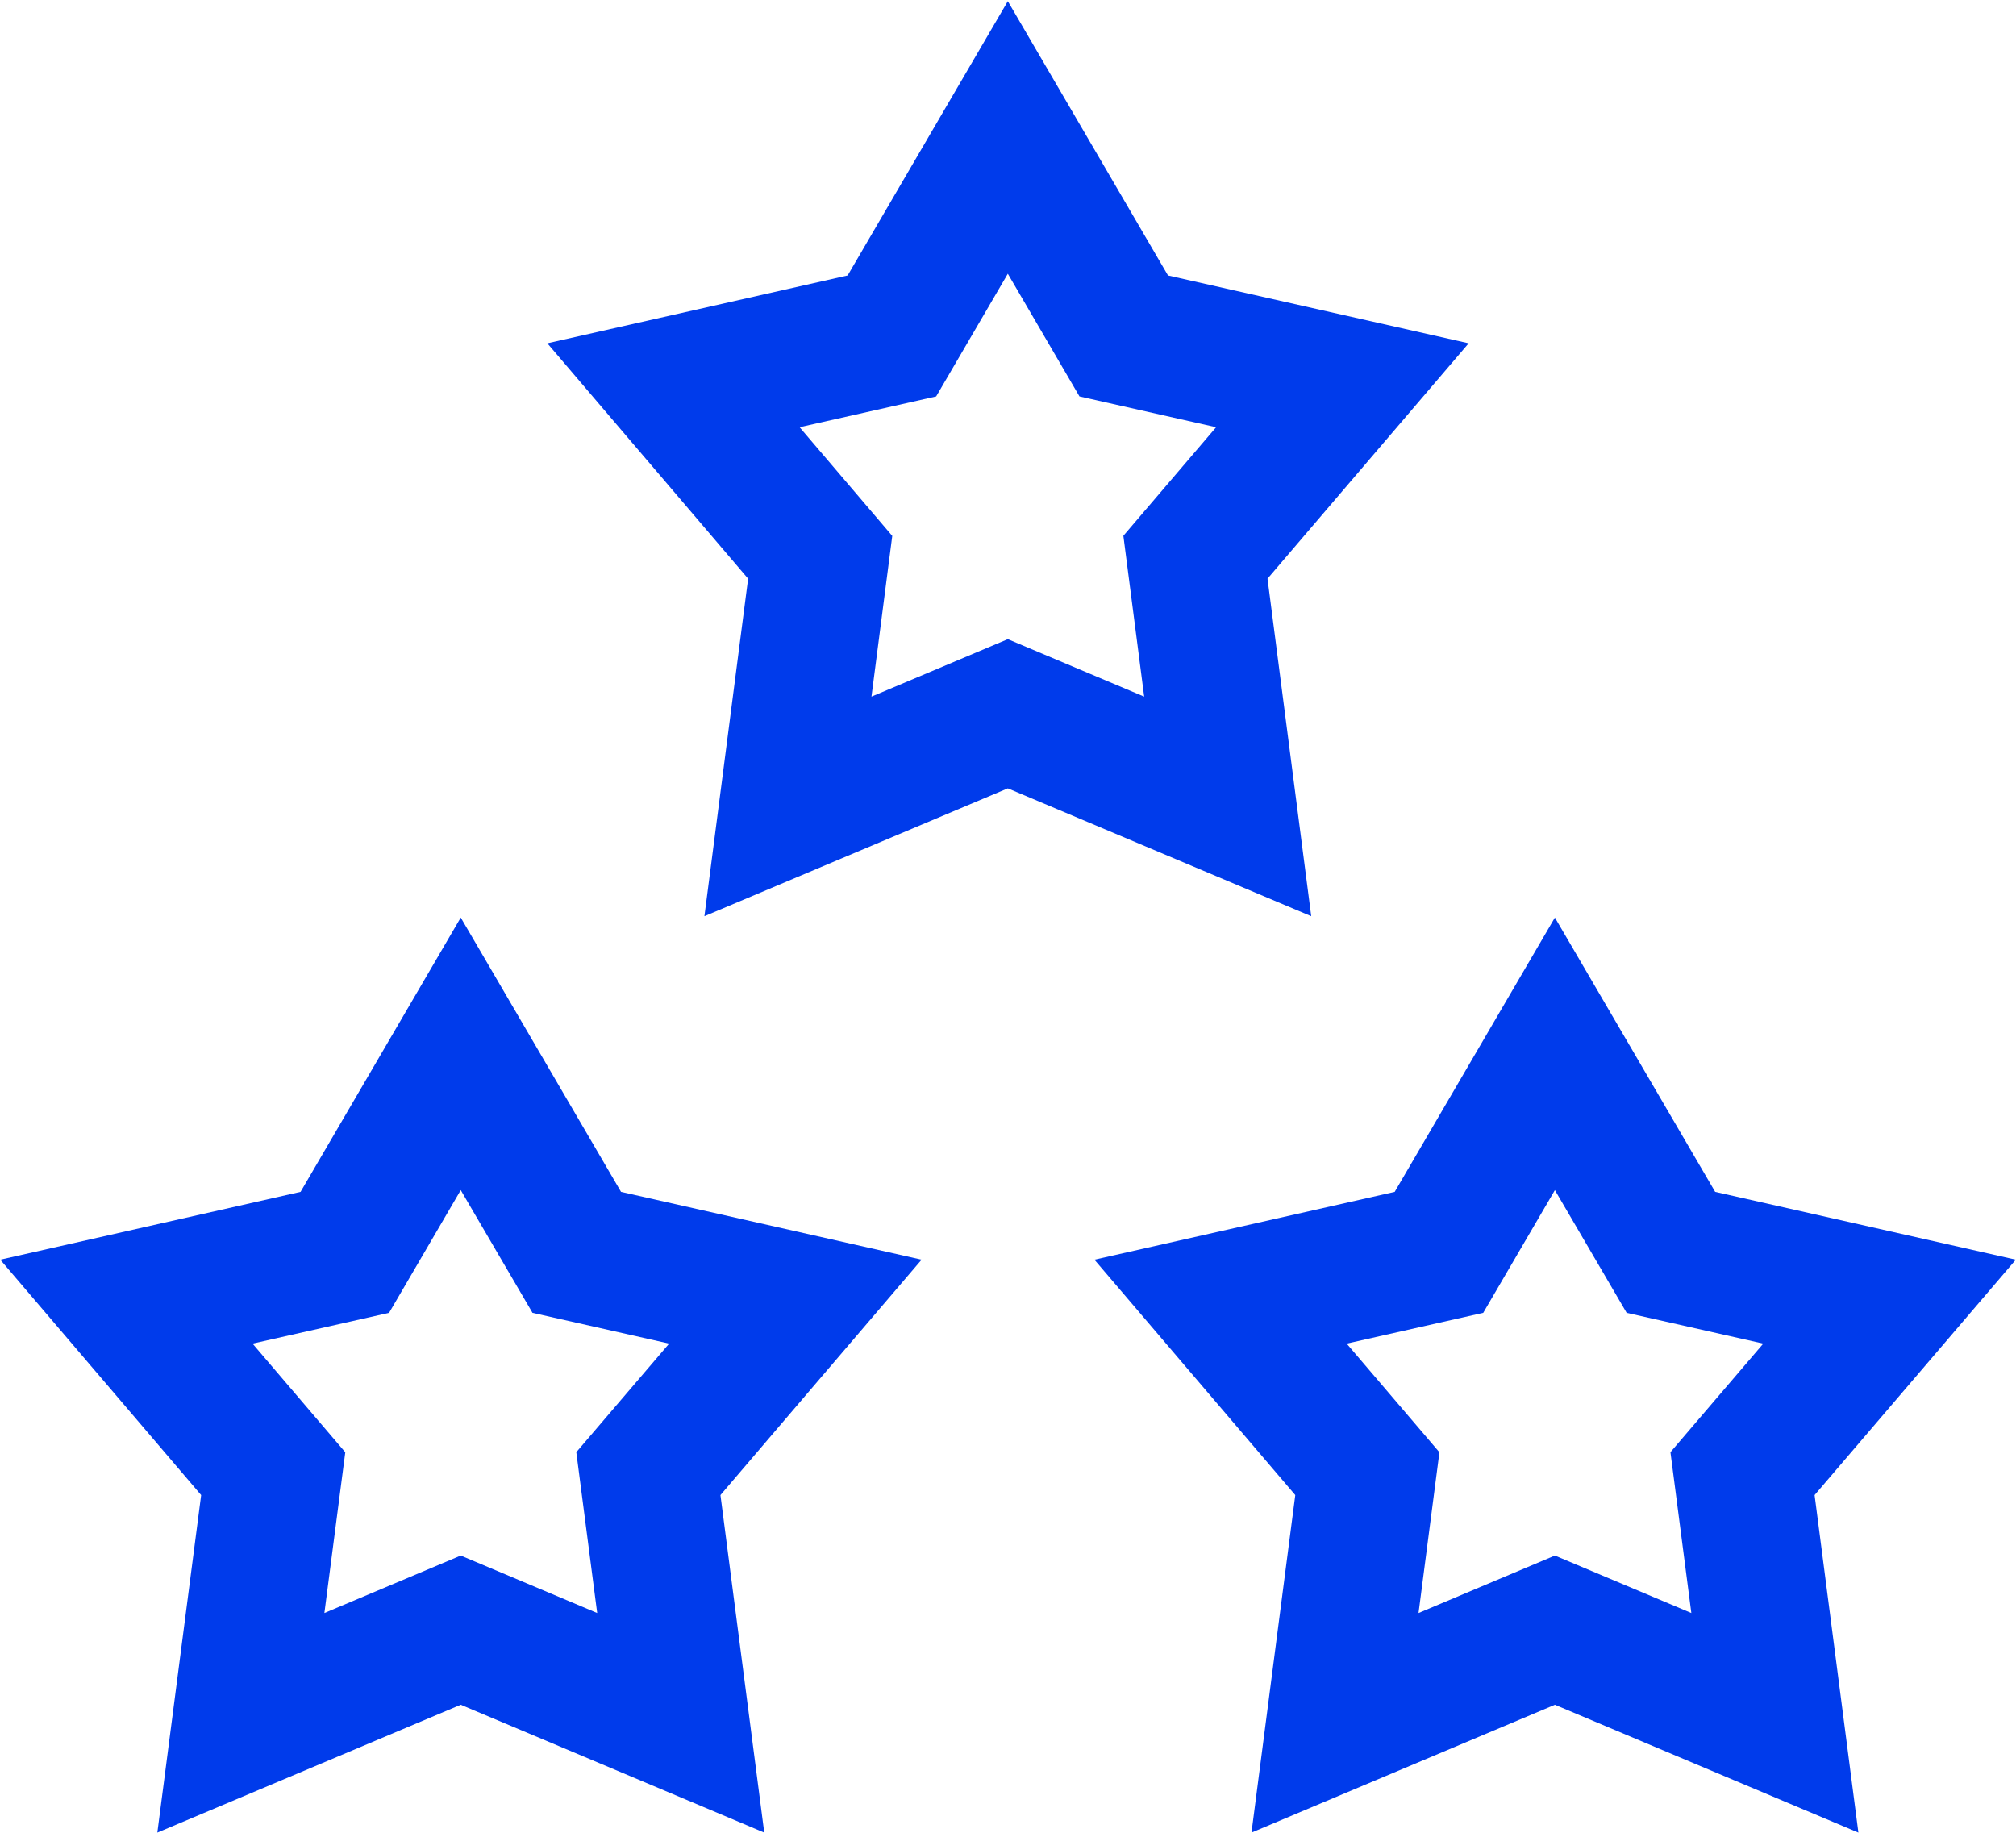
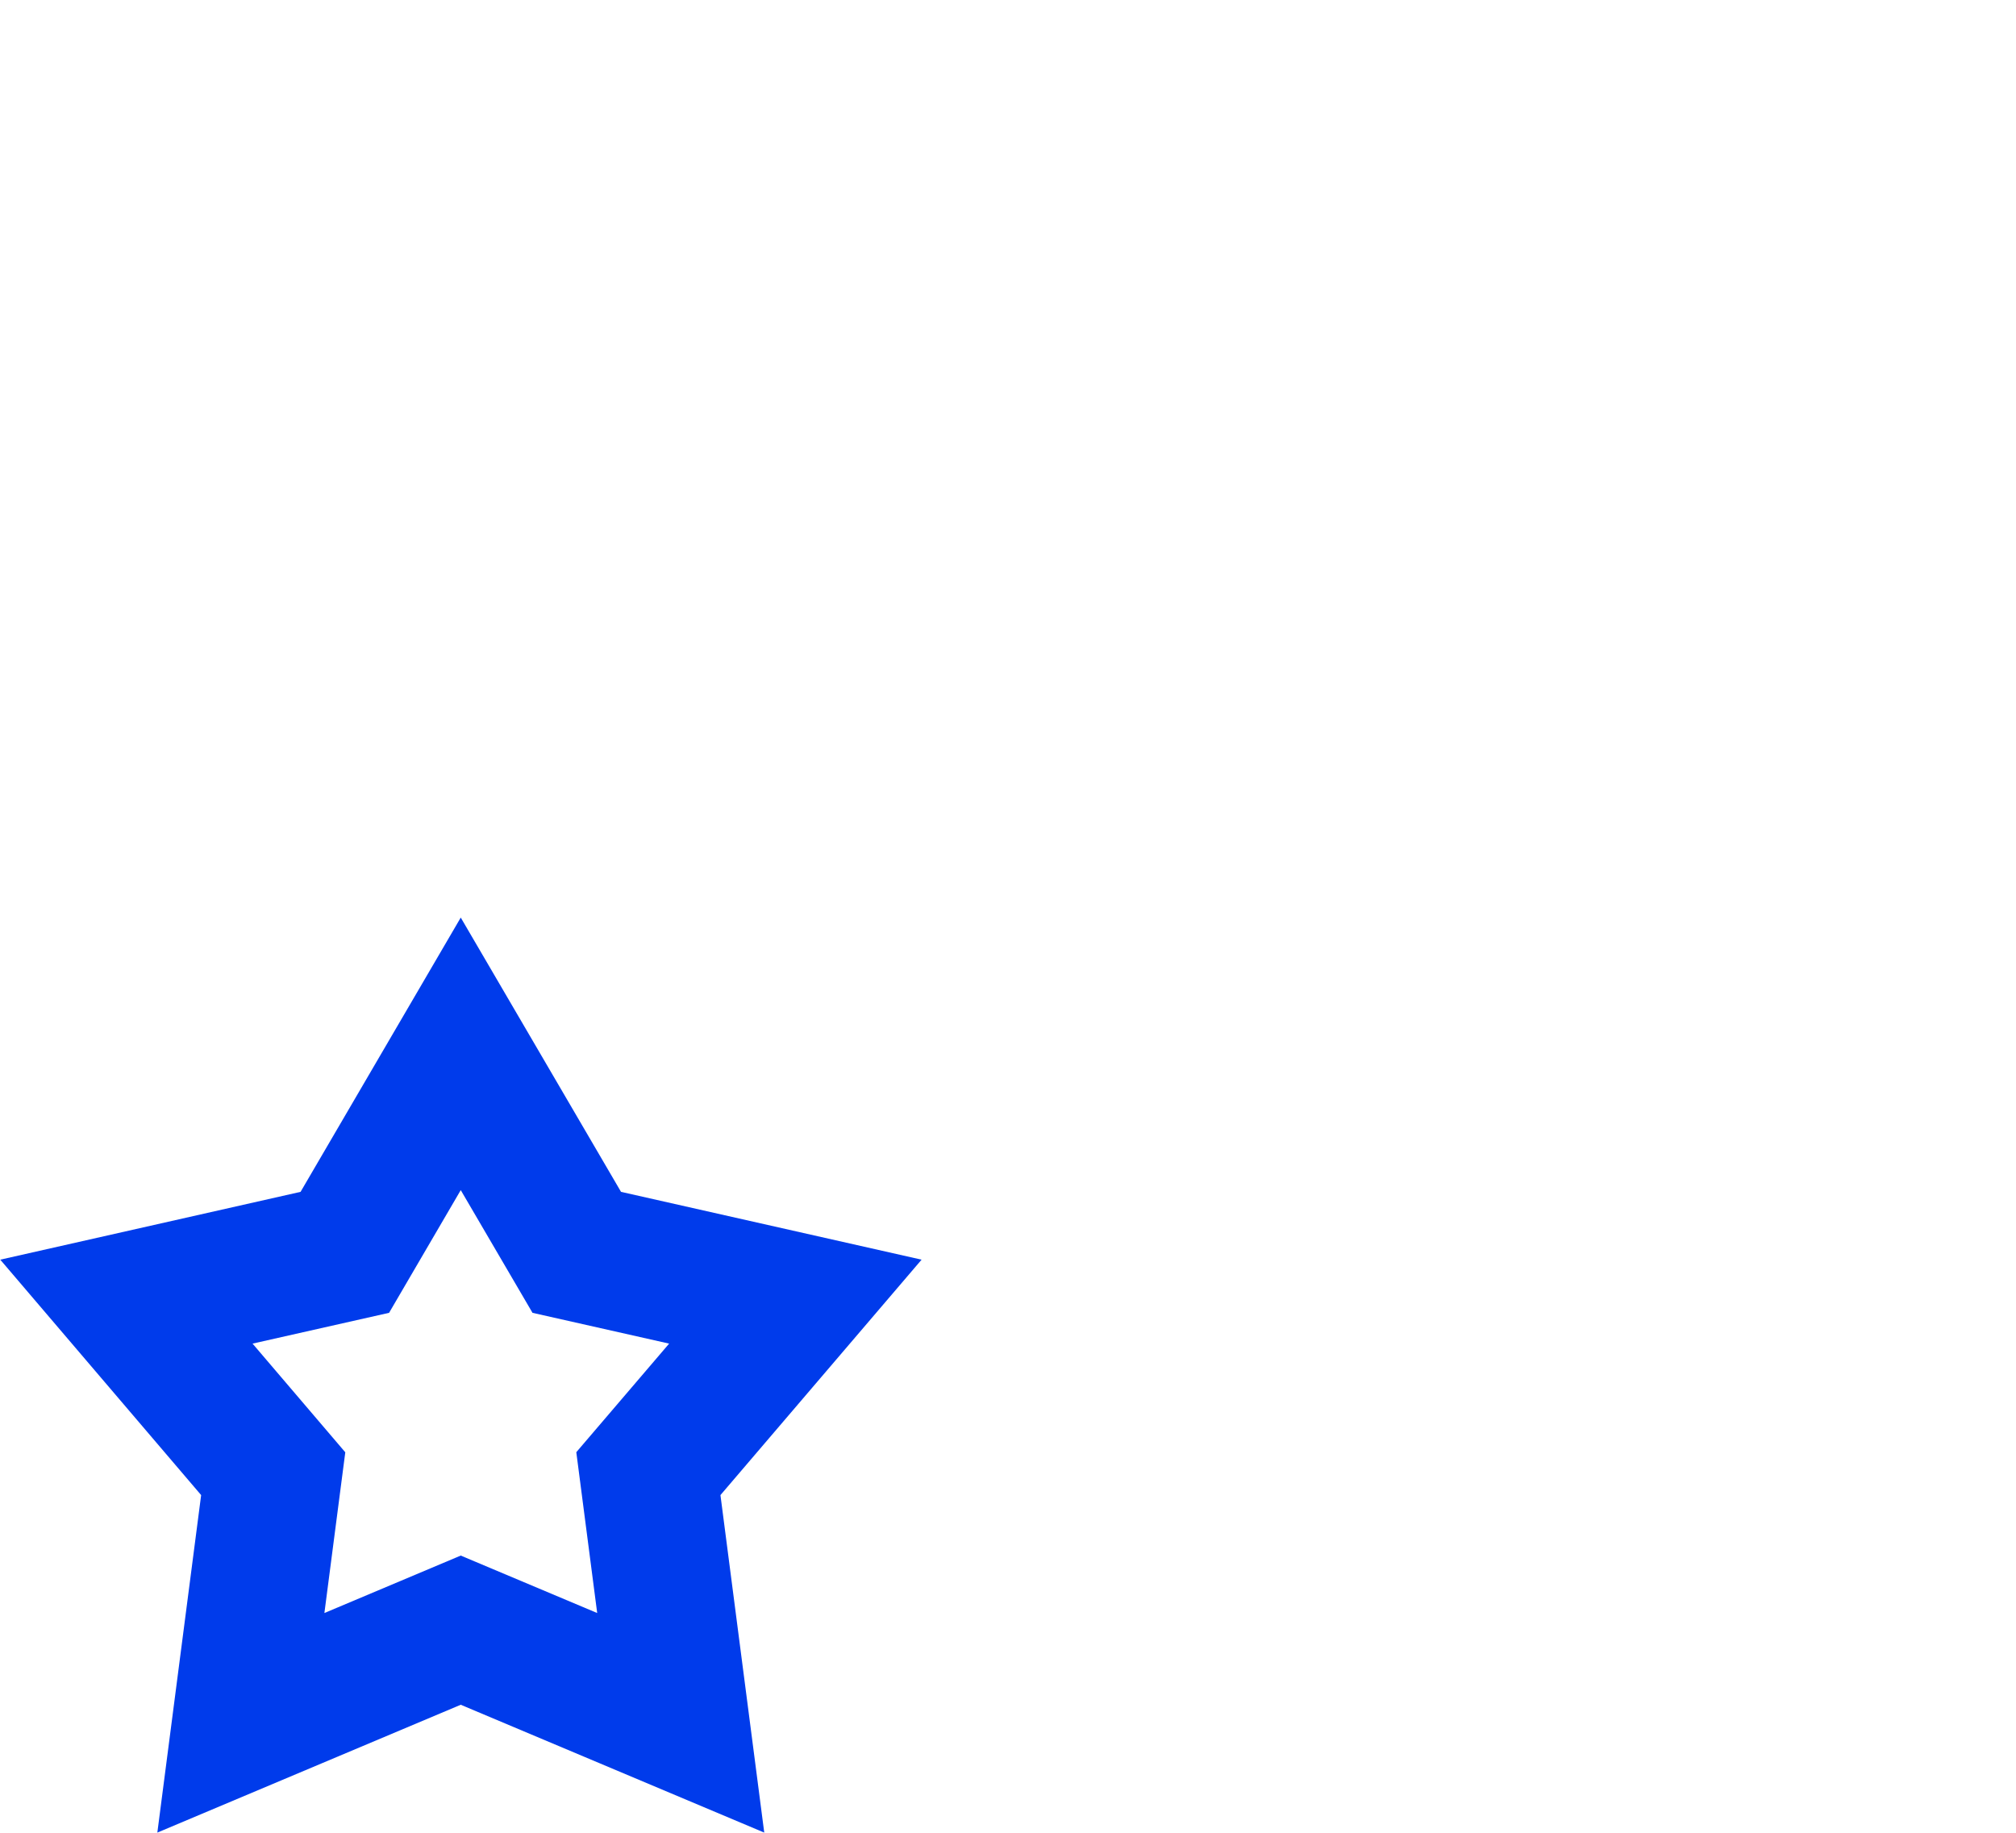
<svg xmlns="http://www.w3.org/2000/svg" width="22" height="20" viewBox="0 0 22 20" fill="none">
-   <path fill-rule="evenodd" clip-rule="evenodd" d="M10.998 0.013L12.746 3.006L16.027 3.746L13.832 6.315L14.309 9.998L10.998 8.603L7.687 9.998L8.164 6.315L5.973 3.746L9.25 3.006L10.998 0.013ZM10.998 2.987L10.216 4.326L8.726 4.662L9.737 5.848L9.51 7.602L10.998 6.975L12.486 7.602L12.259 5.847L13.271 4.662L11.78 4.326L10.998 2.987Z" fill="#003BEB" />
-   <path fill-rule="evenodd" clip-rule="evenodd" d="M16.968 10.013L18.717 13.006L21.998 13.746L19.802 16.315L20.28 19.998L16.968 18.603L13.657 19.998L14.135 16.315L11.943 13.746L15.22 13.006L16.968 10.013ZM16.968 12.987L16.186 14.326L14.696 14.662L15.708 15.848L15.48 17.602L16.968 16.975L18.457 17.602L18.229 15.847L19.242 14.662L17.751 14.326L16.968 12.987Z" fill="#003BEB" />
  <path fill-rule="evenodd" clip-rule="evenodd" d="M5.028 10.013L6.777 13.006L10.057 13.746L7.862 16.315L8.34 19.998L5.028 18.603L1.717 19.998L2.195 16.315L0.003 13.746L3.28 13.006L5.028 10.013ZM5.028 12.987L4.246 14.326L2.756 14.662L3.768 15.848L3.54 17.602L5.028 16.975L6.517 17.602L6.289 15.847L7.302 14.662L5.811 14.326L5.028 12.987Z" fill="#003BEB" />
</svg>